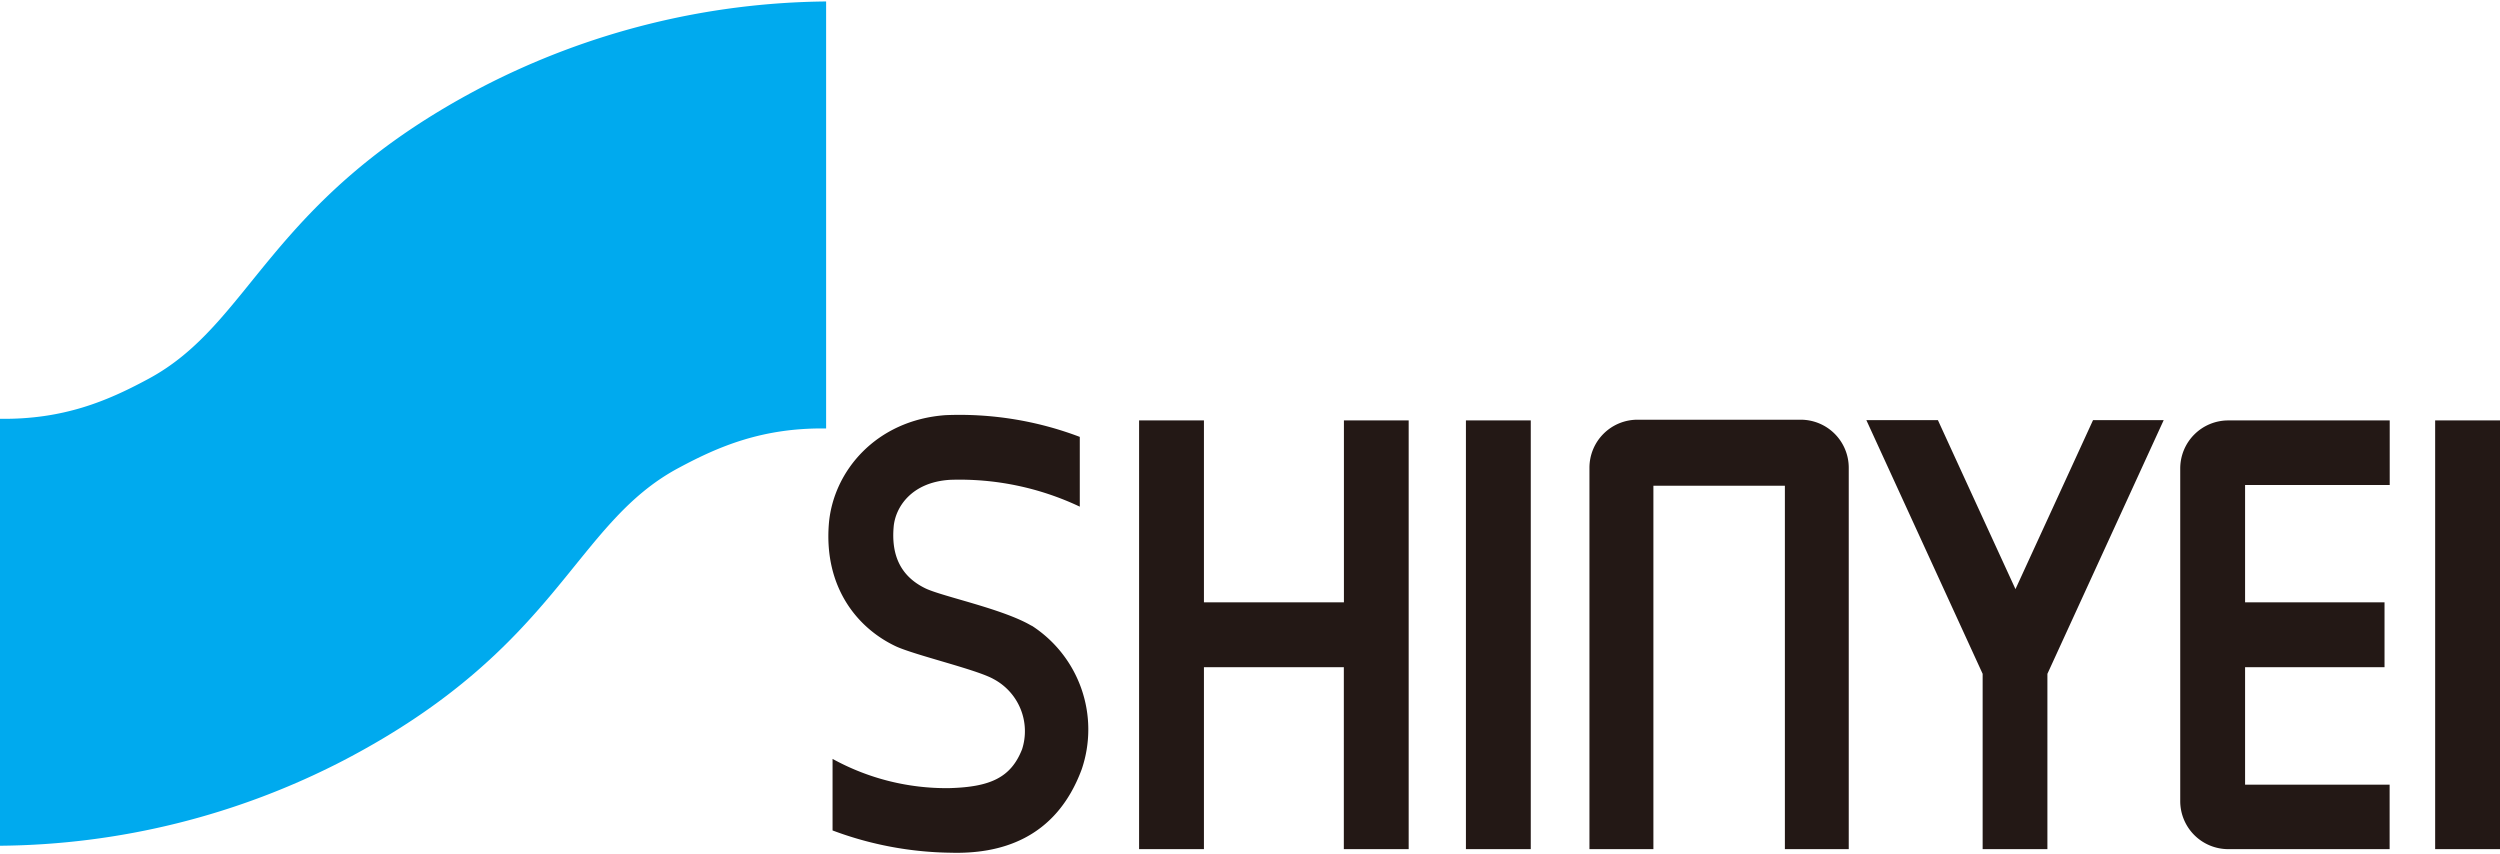
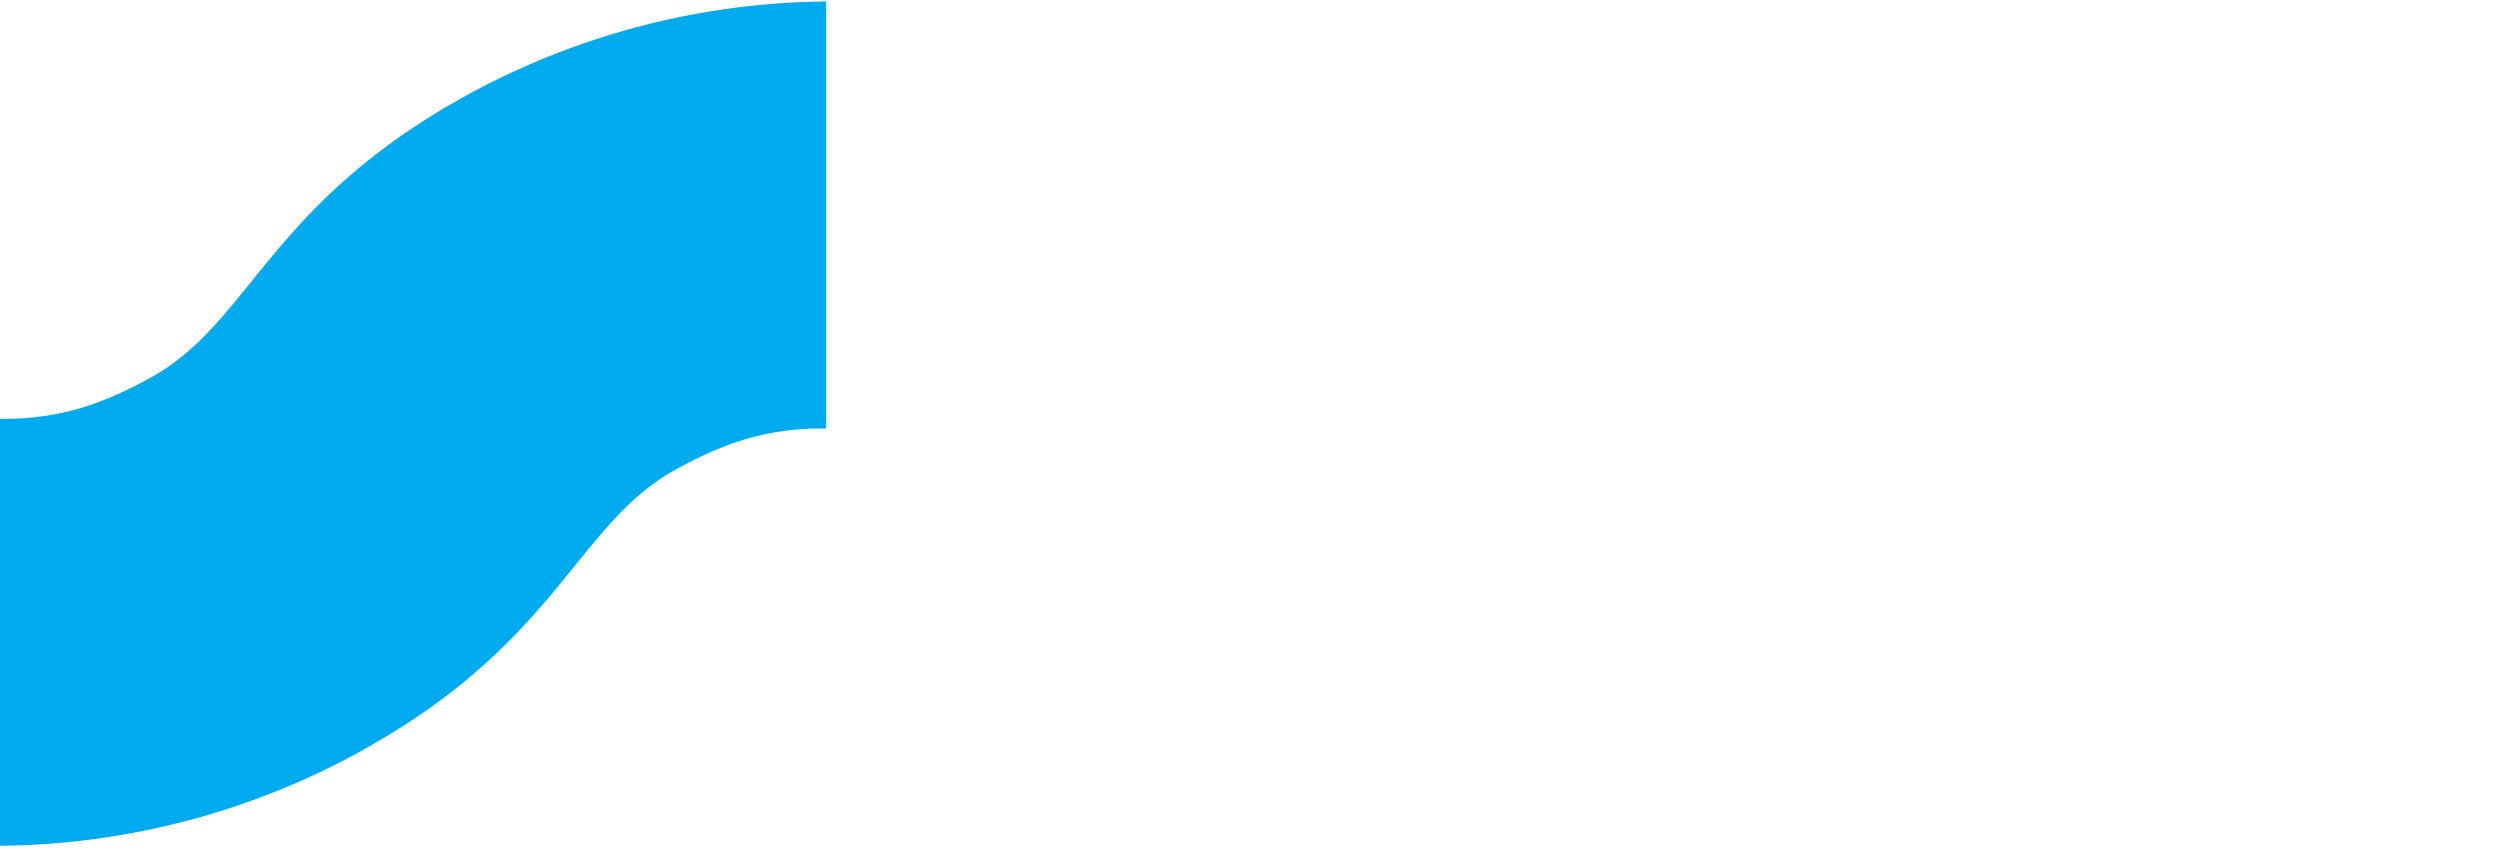
<svg xmlns="http://www.w3.org/2000/svg" id="logo_en" viewBox="0 0 279.5 95.16" width="281" height="96">
  <defs>
    <style>.cls-1{fill:#231815;}.cls-2{fill:#0ae;}</style>
  </defs>
  <title>特殊型</title>
-   <path class="cls-1" d="M163.89,46.84V94.77h7.25V46.84Zm108.36,0V94.77h7.25V46.84Zm-122,0V67.18H134.6V46.84h-7.25V94.77h7.25V74.43h15.64V94.77h7.25V46.84Zm34.6,47.93V54.14h14.7V94.77h7.14V52.12a5.37,5.37,0,0,0-5.36-5.36H183.06a5.37,5.37,0,0,0-5.36,5.36V94.77Zm82.32-40.71V46.84H249.1a5.37,5.37,0,0,0-5.35,5.36V89.42a5.37,5.37,0,0,0,5.35,5.35h18.06V87.56H251V74.43h15.59V67.18H251V54.06ZM234,46.81c-3.05,6.66-6.5,14.16-8.67,18.89-2.17-4.73-5.62-12.23-8.67-18.89h-8l13,28.36v19.6h7.24V75.17l13-28.36Zm-118.65,23c-3.15-1.89-9.95-3.27-11.88-4.19-3-1.45-3.81-4-3.56-6.88.19-2.21,2-5,6.31-5.26a31.42,31.42,0,0,1,14.5,3v-7.8a37.9,37.9,0,0,0-15-2.43c-7.76.55-12.61,6.27-13.06,12.24-.52,7,3.17,11.58,7.53,13.62,2.2,1,9,2.58,10.88,3.64a6.6,6.6,0,0,1,3.2,7.85c-1.25,3.18-3.56,4.23-8.19,4.35a26.39,26.39,0,0,1-13-3.27v8a38.9,38.9,0,0,0,13.23,2.49c5.37.15,11.71-1.43,14.63-9.34A13.81,13.81,0,0,0,115.32,69.77Z" />
  <path class="cls-2" d="M0,46.66c7.1.09,12-2,16.45-4.39C28.31,36,29.77,22.18,53.89,9.57A85.34,85.34,0,0,1,92.36,0V47.74c-7.09-.1-12,2-16.45,4.39C64.06,58.43,62.6,72.21,38.47,84.82A85,85,0,0,1,0,94.39Z" />
</svg>